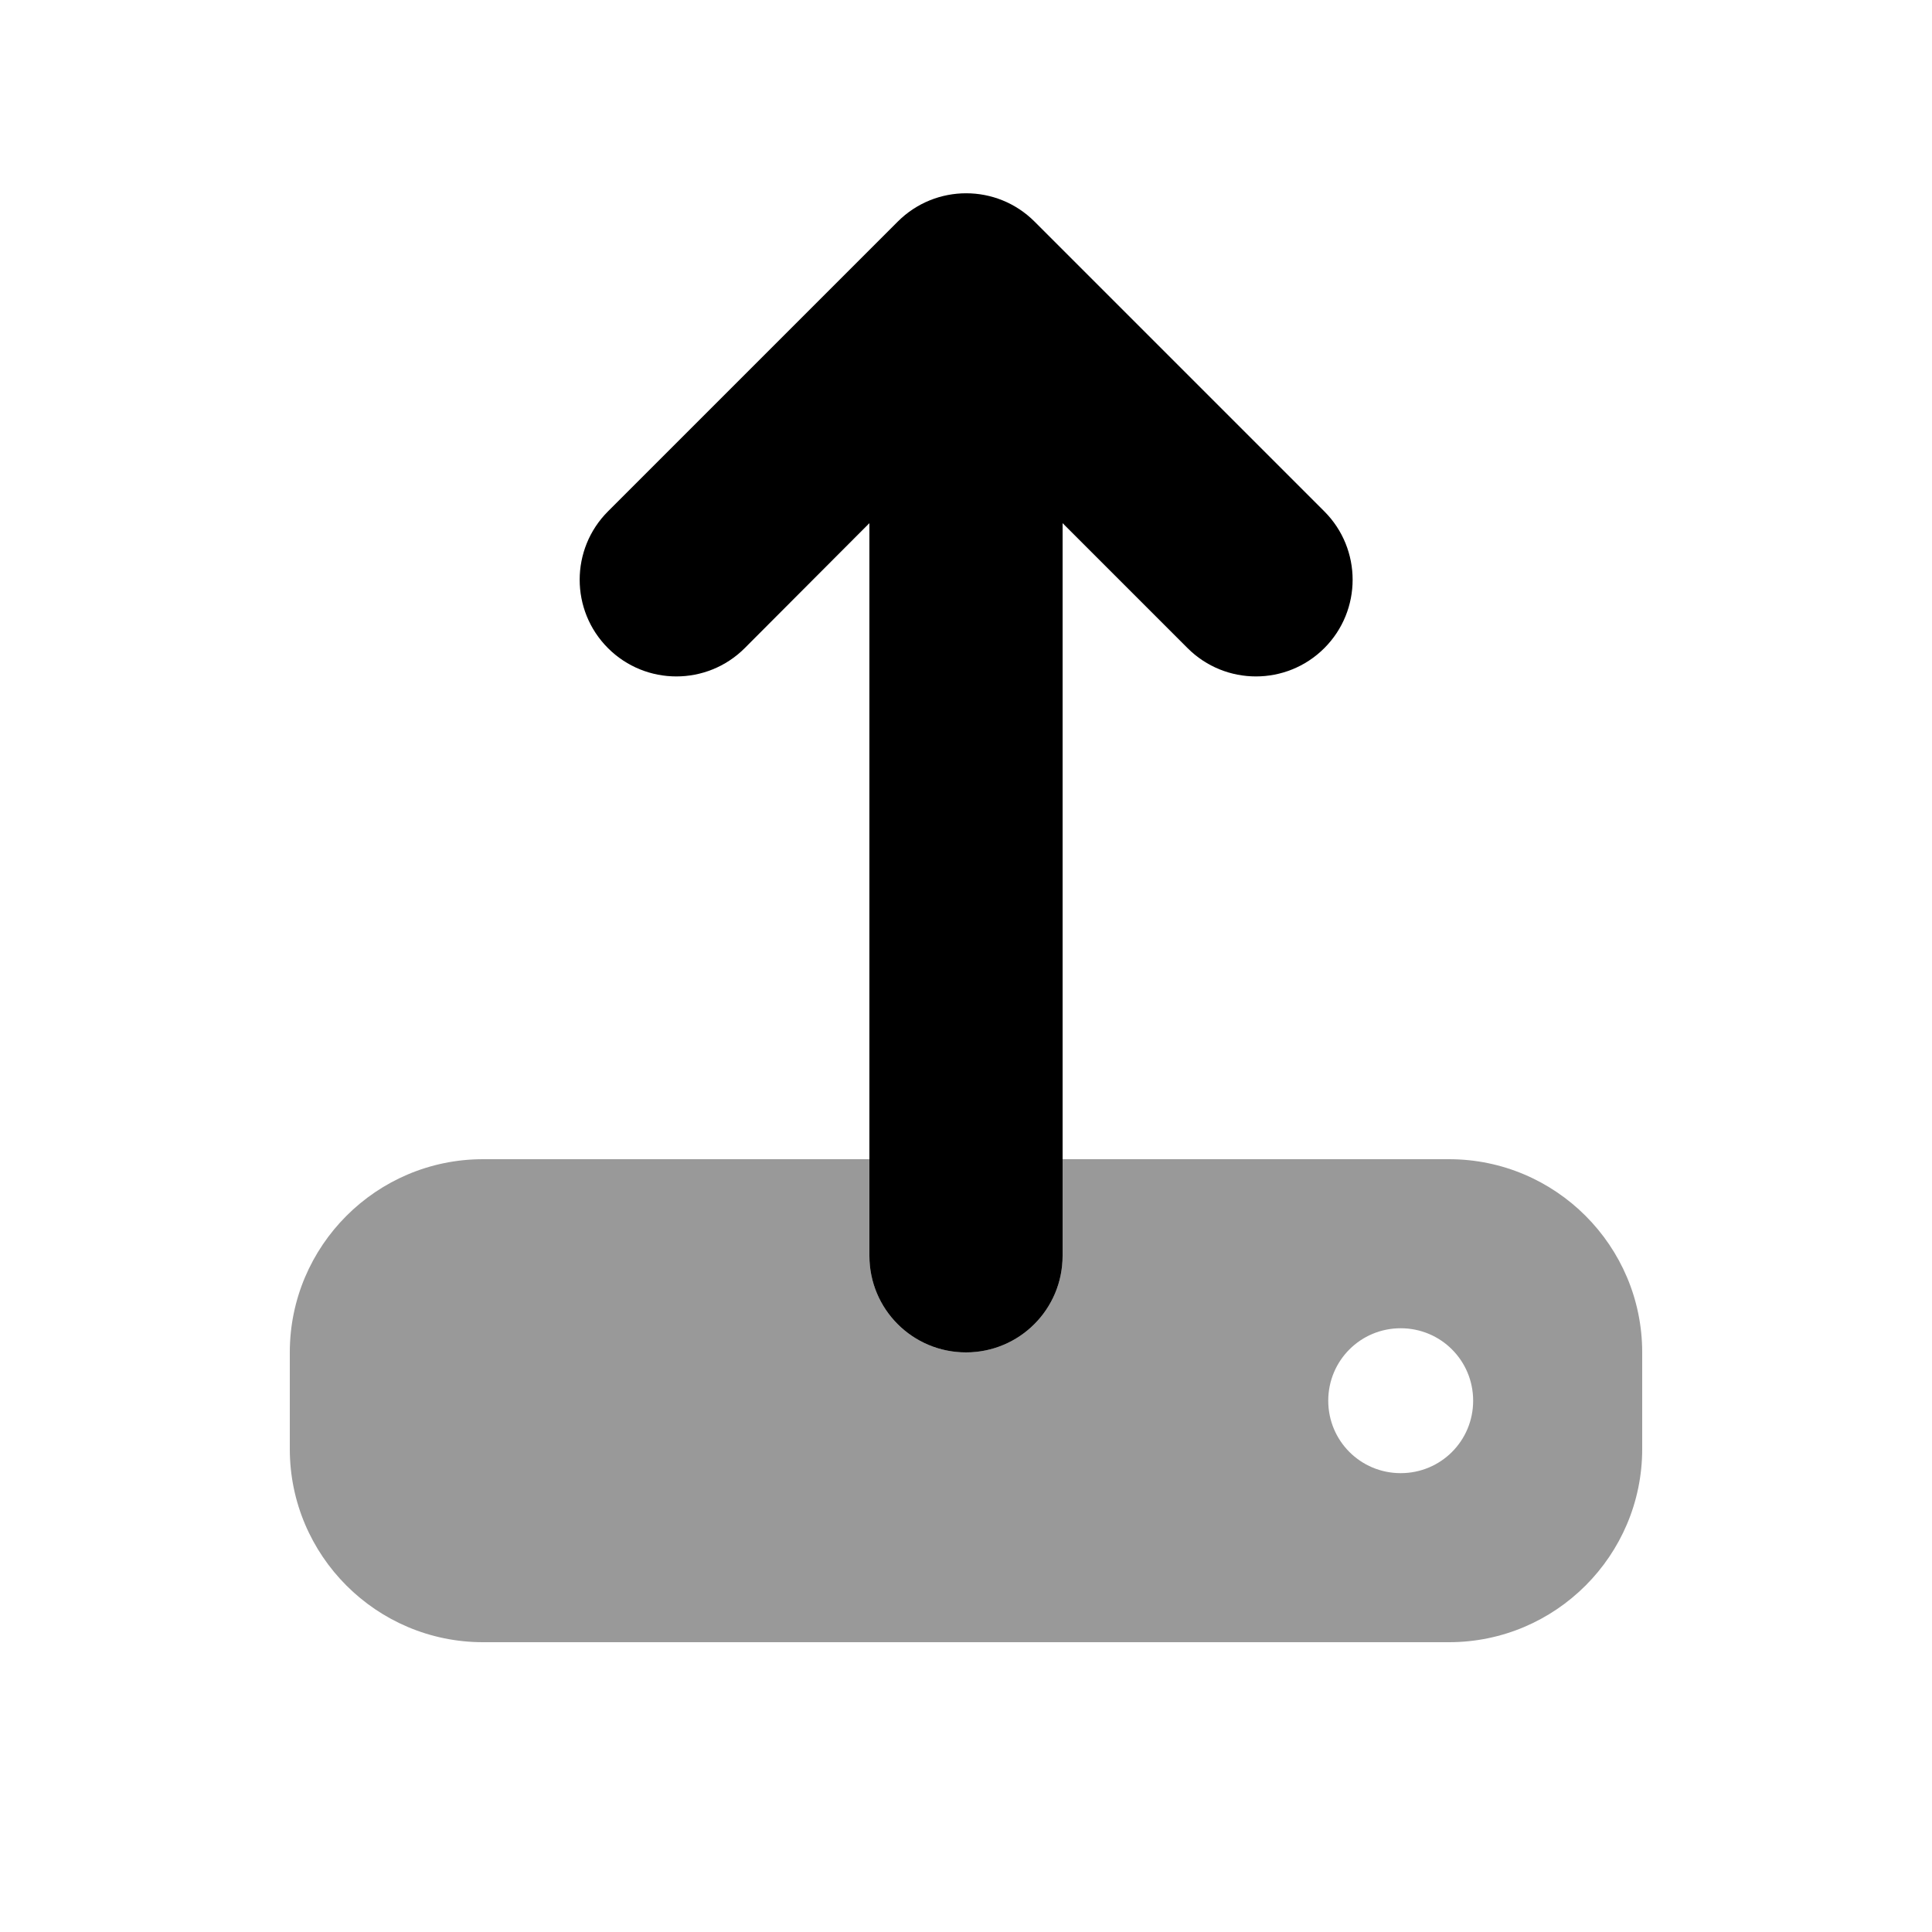
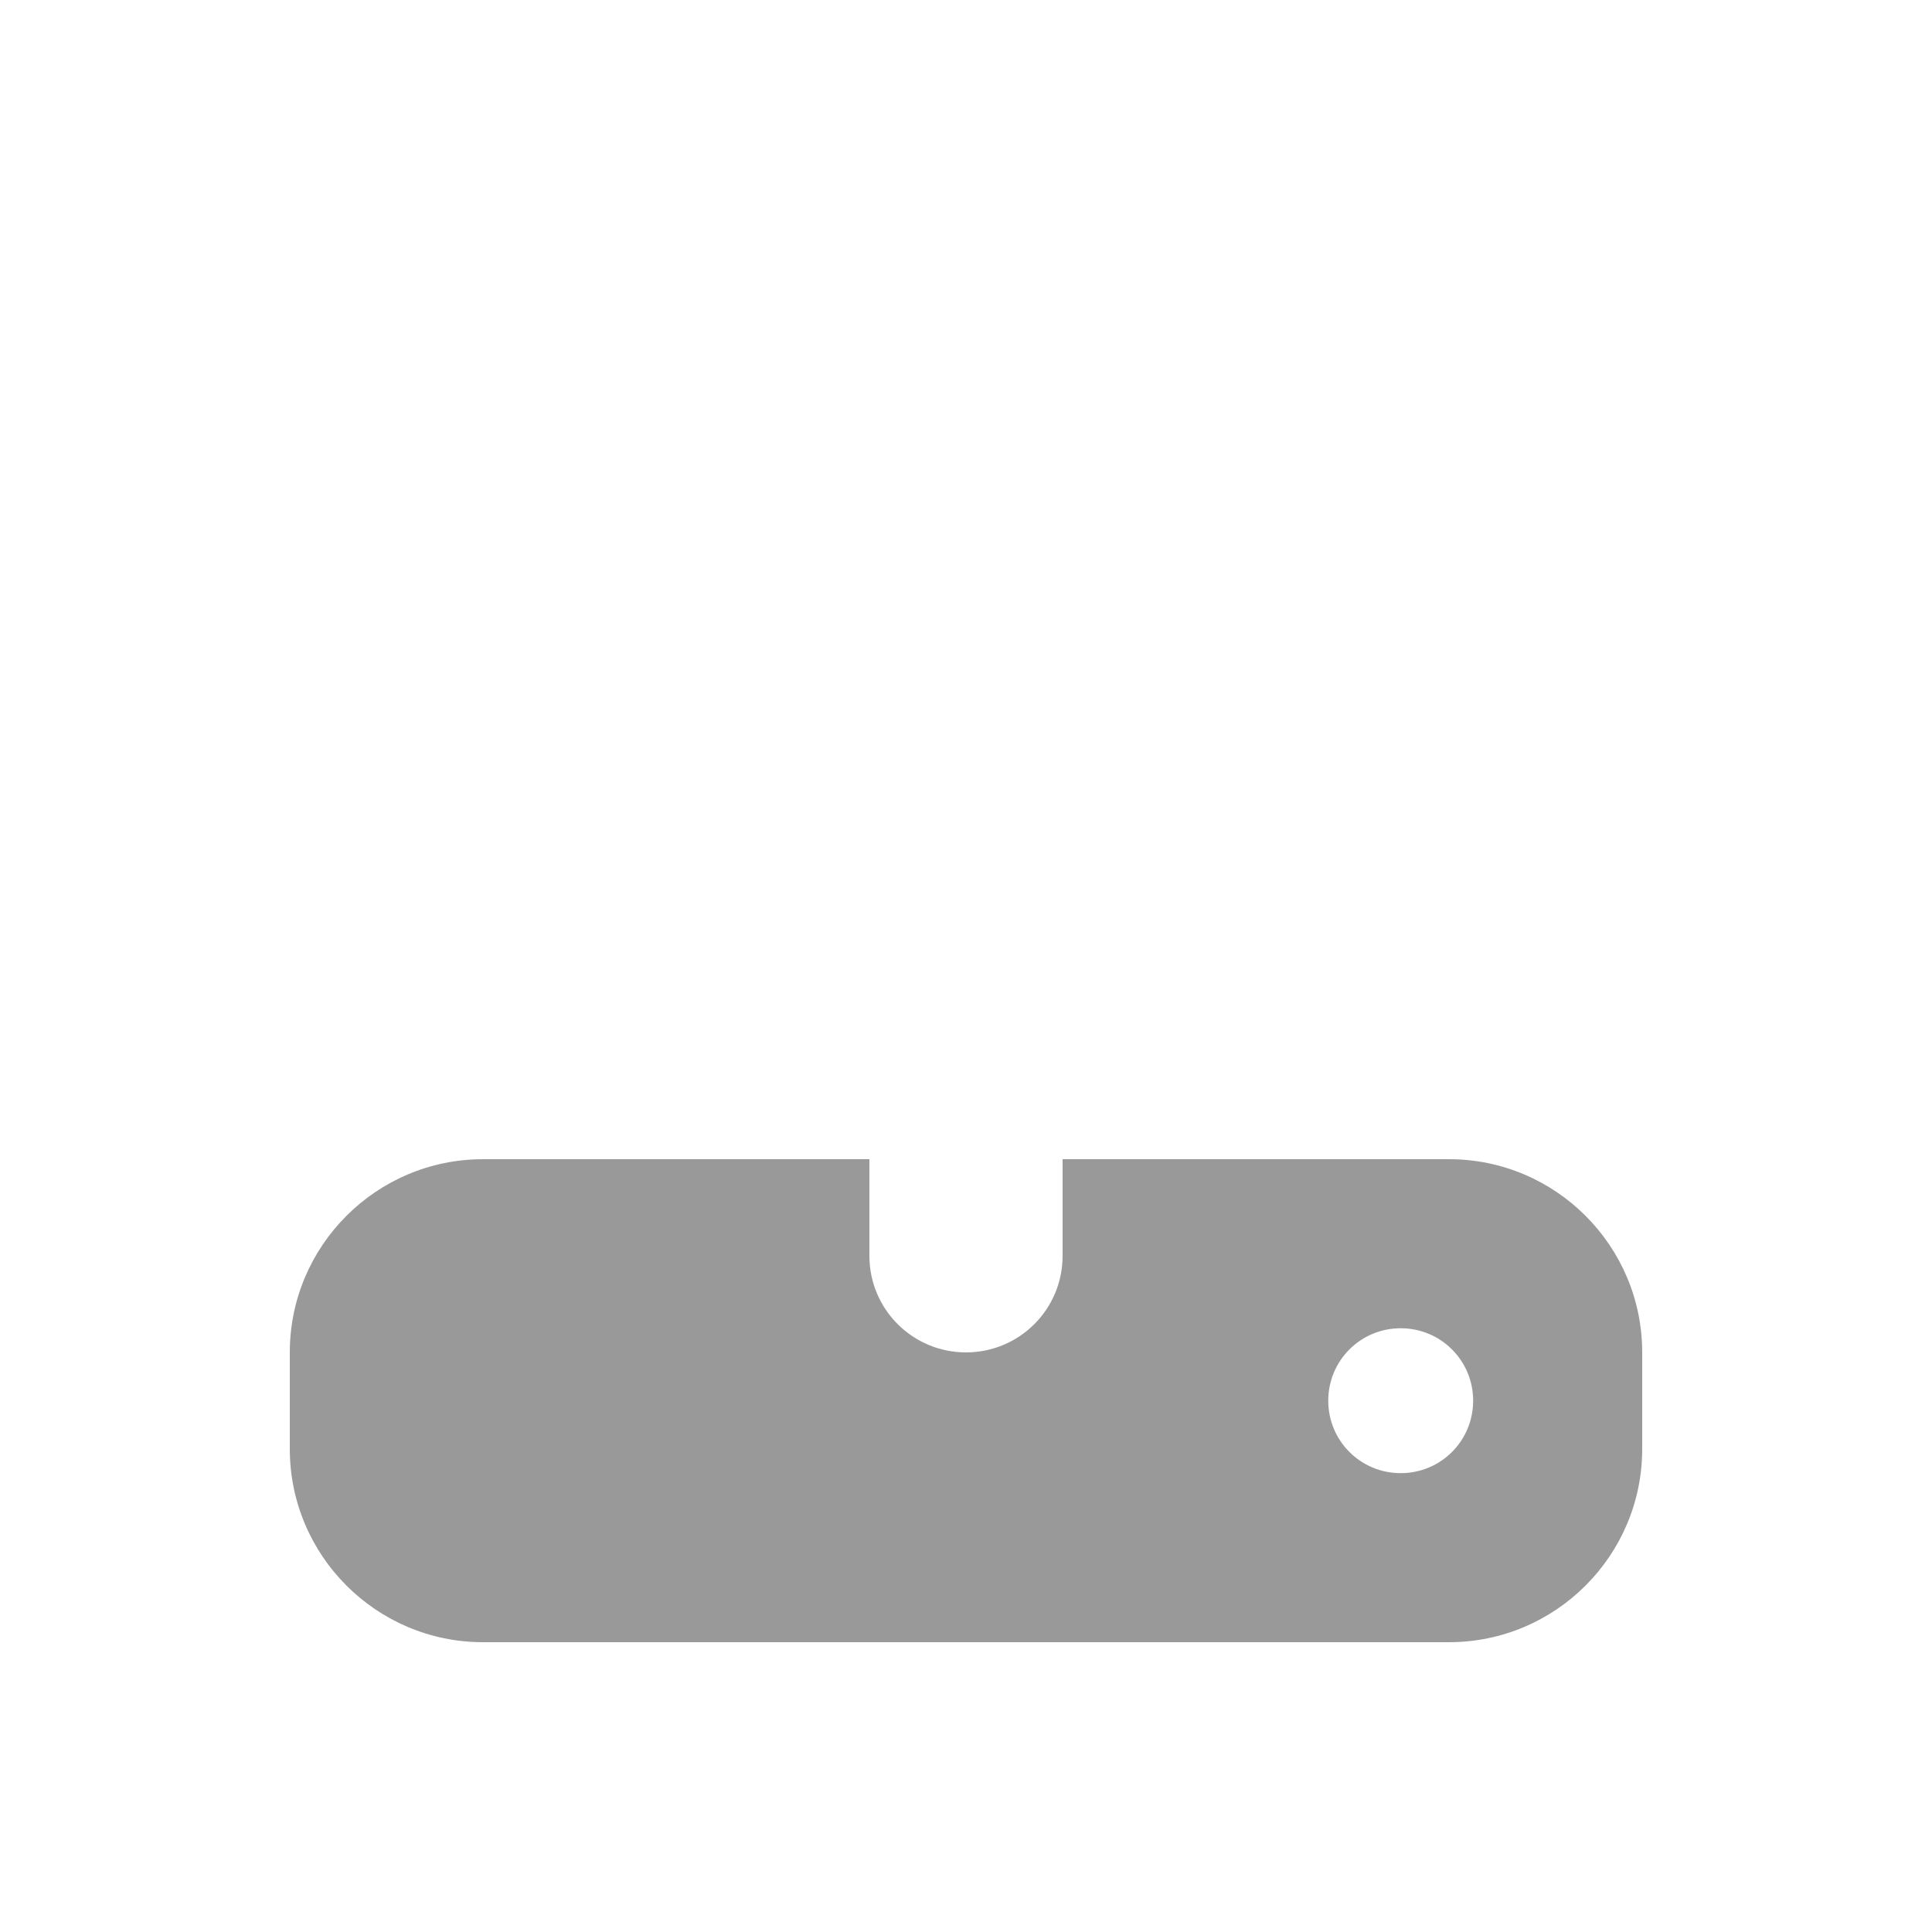
<svg xmlns="http://www.w3.org/2000/svg" viewBox="0 0 640 640">
  <path opacity=".4" fill="currentColor" d="M96 448L96 480C96 515.3 124.7 544 160 544L480 544C515.3 544 544 515.3 544 480L544 448C544 412.7 515.3 384 480 384L352 384L352 416C352 433.7 337.7 448 320 448C302.3 448 288 433.7 288 416L288 384L160 384C124.7 384 96 412.7 96 448zM488 464C488 477.3 477.3 488 464 488C450.7 488 440 477.3 440 464C440 450.7 450.7 440 464 440C477.3 440 488 450.7 488 464z" />
-   <path fill="currentColor" d="M320 448C337.7 448 352 433.7 352 416L352 173.3L393.4 214.7C405.9 227.2 426.2 227.2 438.7 214.7C451.2 202.2 451.2 181.9 438.7 169.4L342.7 73.4C330.2 60.9 309.9 60.9 297.4 73.4L201.4 169.4C188.9 181.9 188.9 202.2 201.4 214.7C213.9 227.2 234.2 227.2 246.7 214.7L288 173.3L288 416C288 433.7 302.3 448 320 448z" />
</svg>